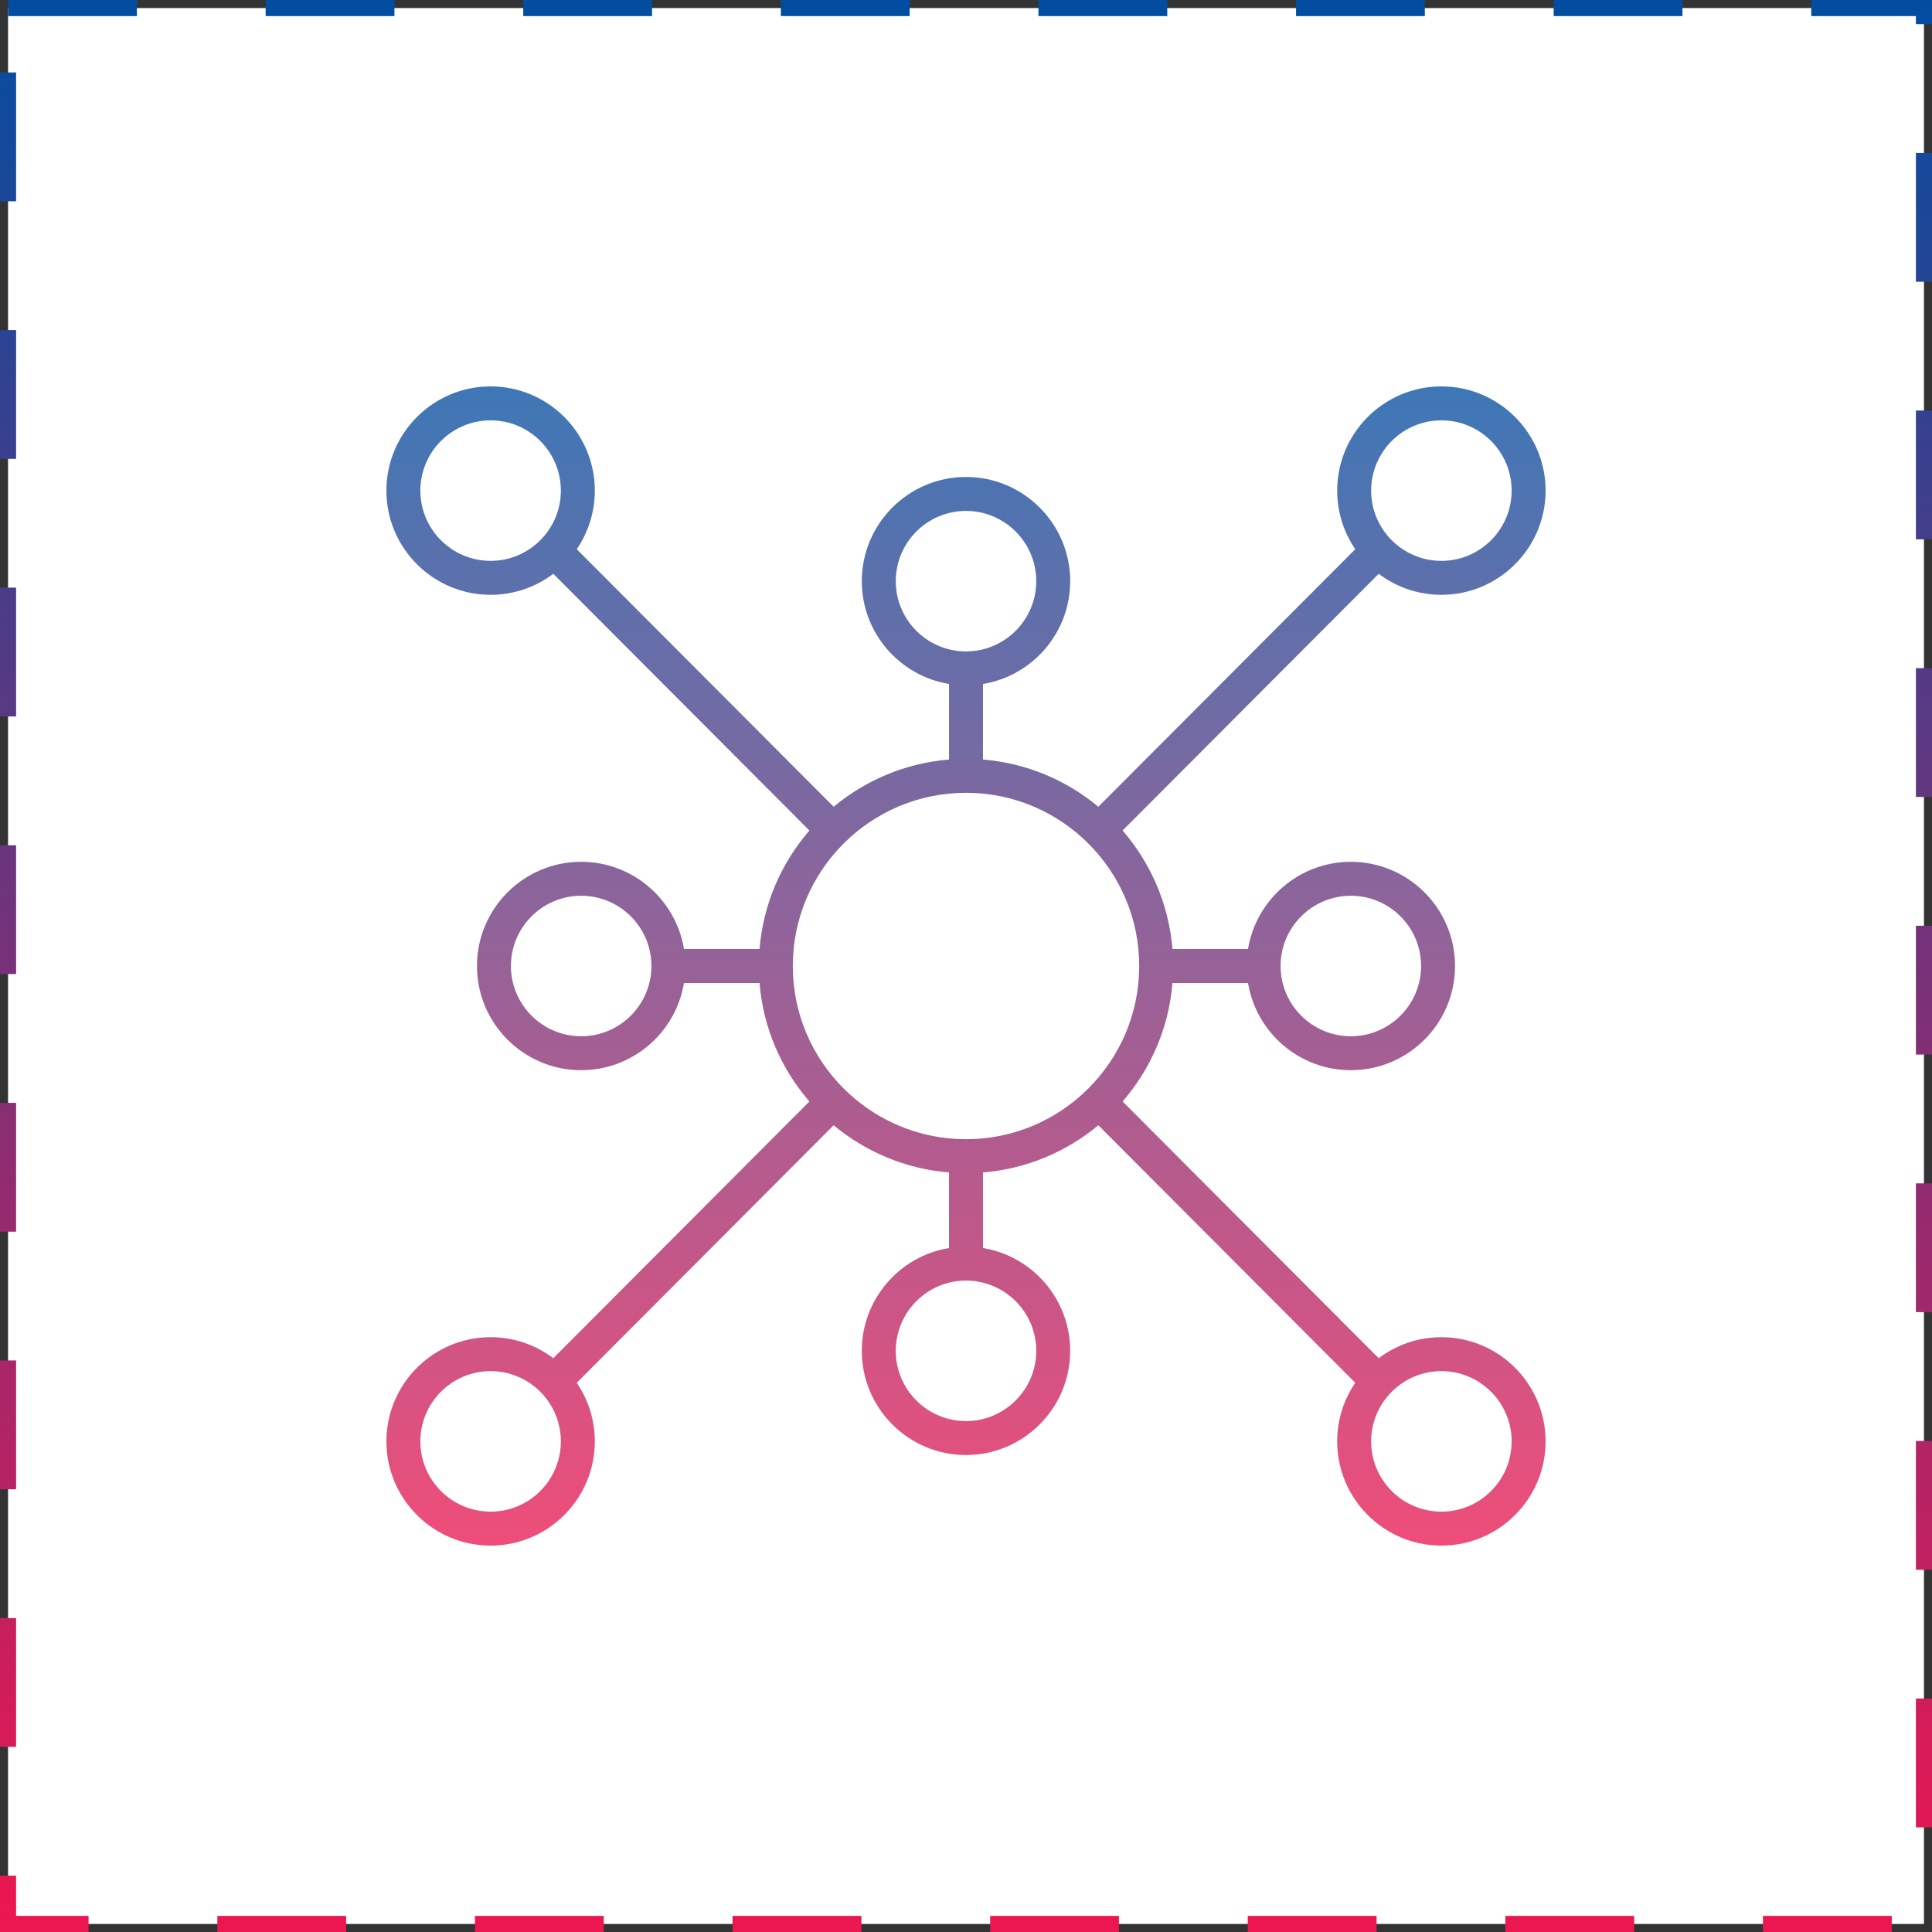
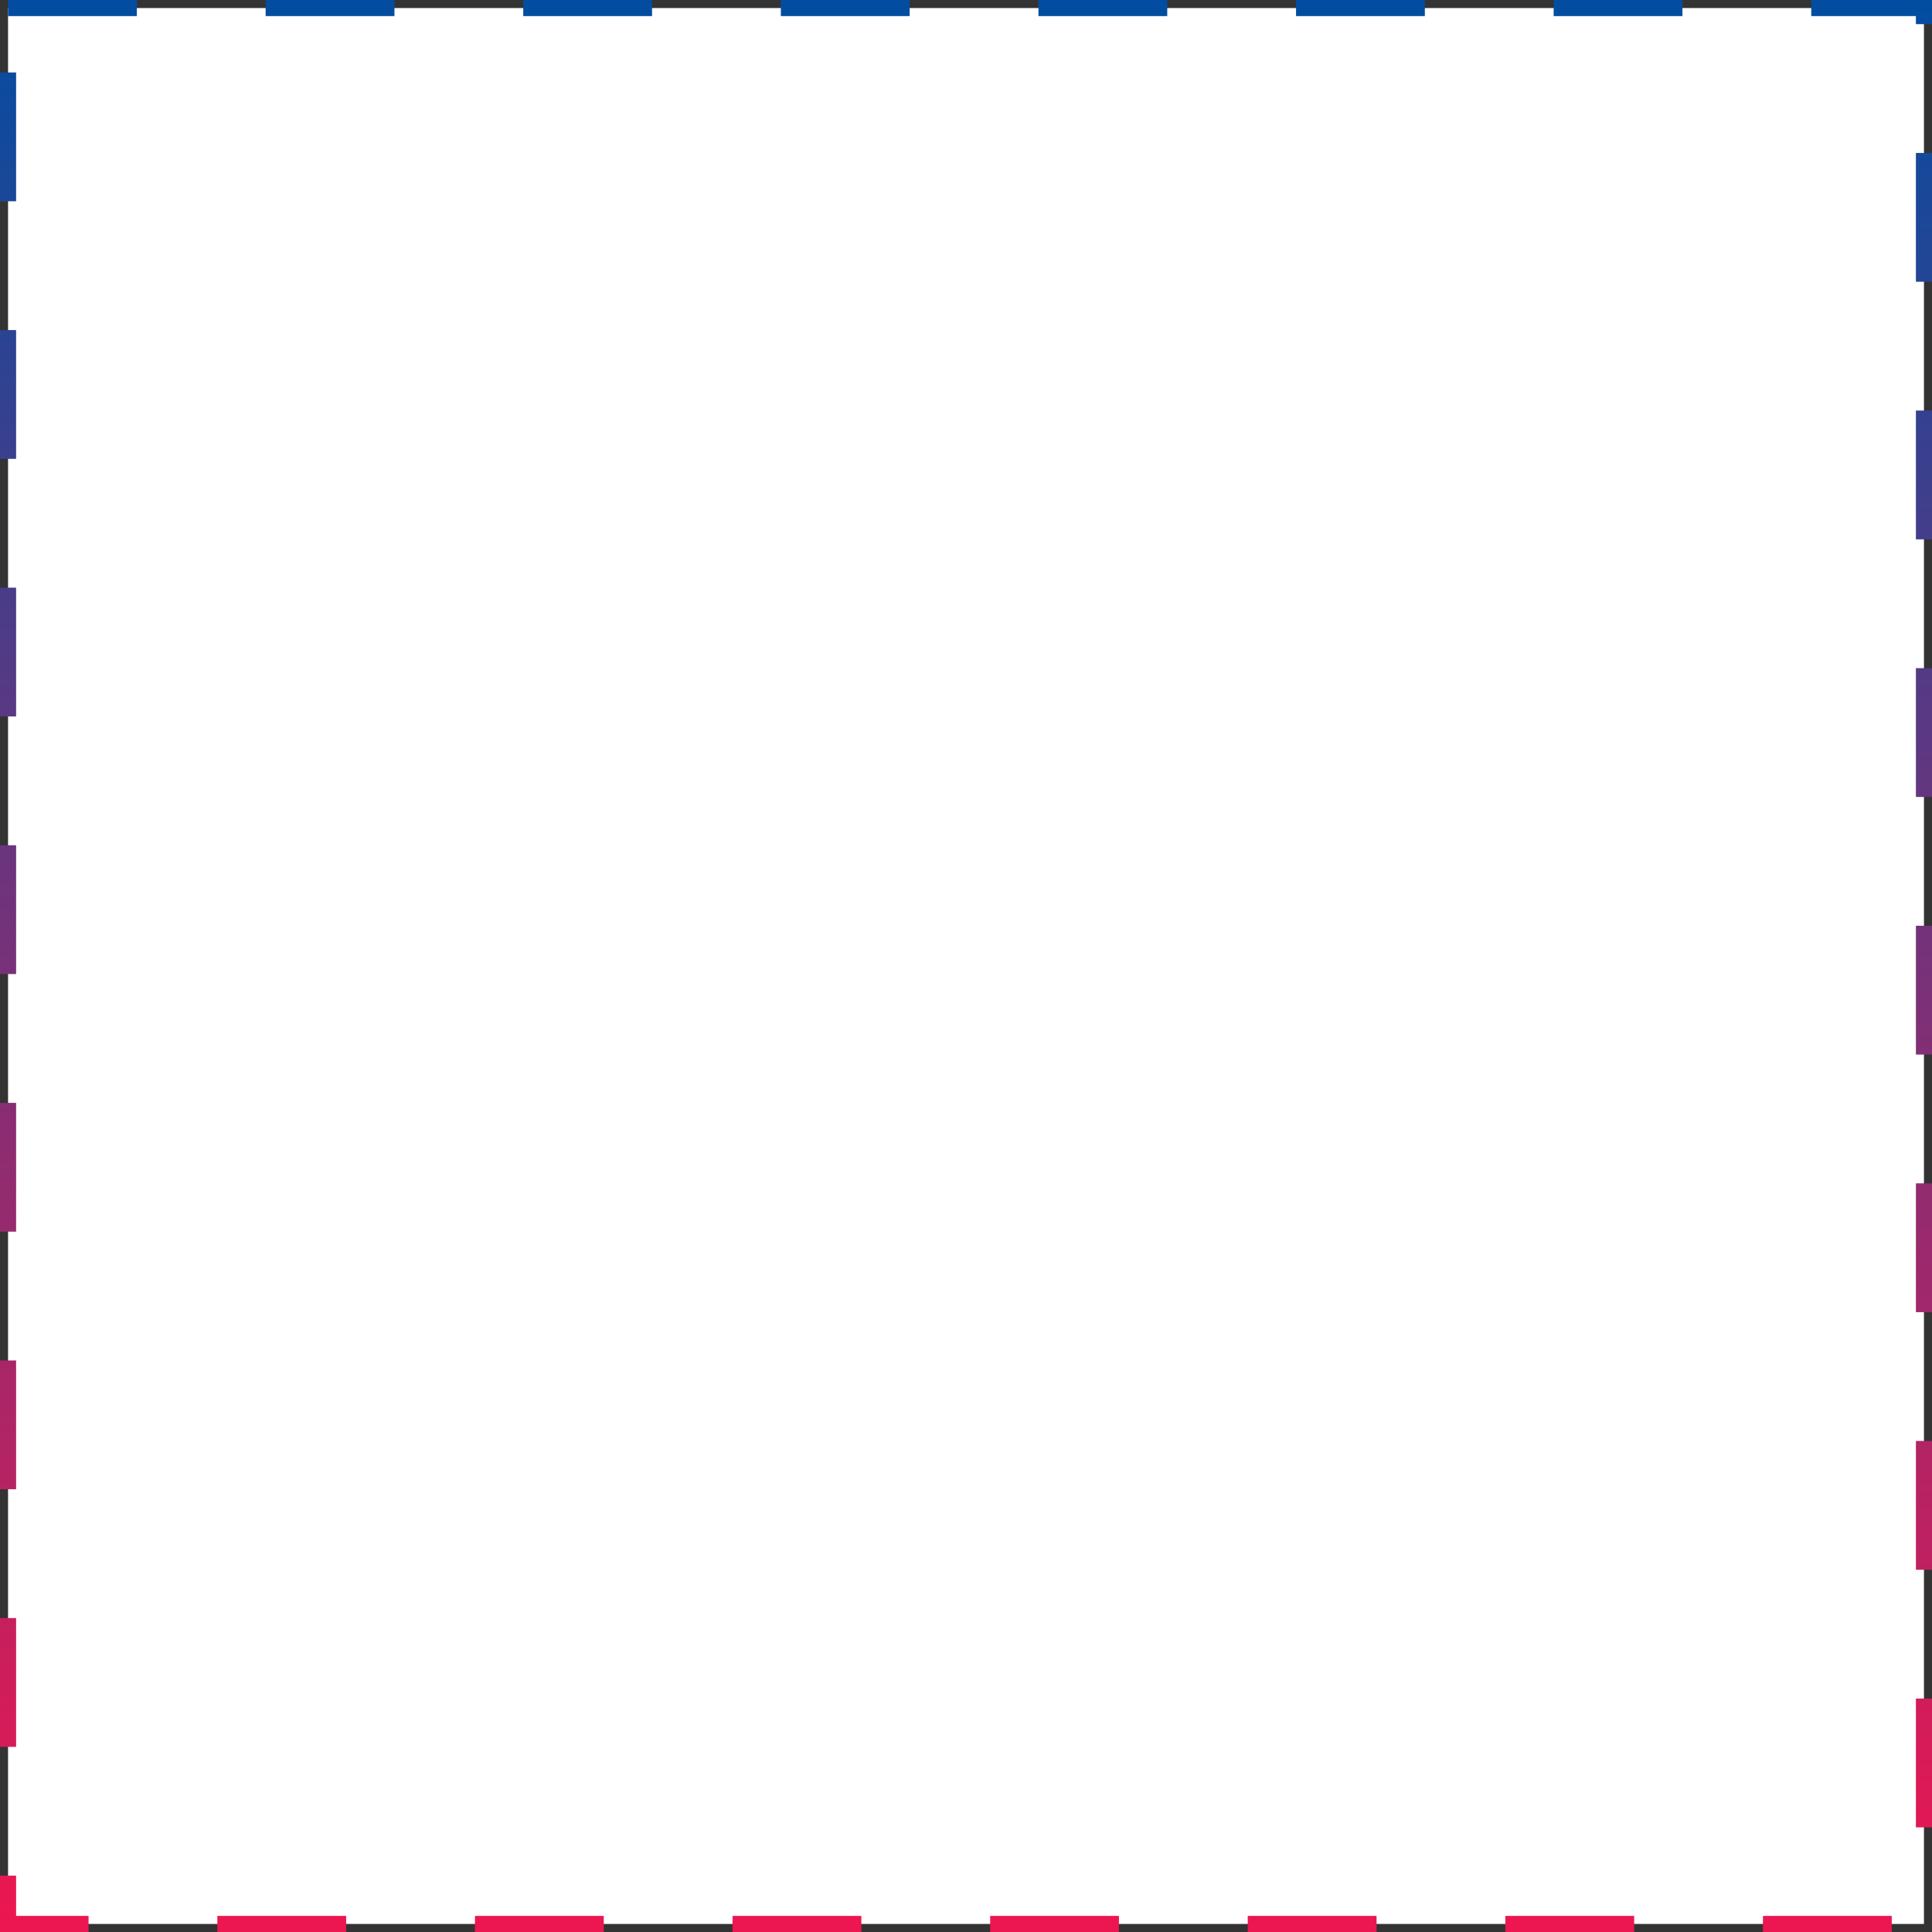
<svg xmlns="http://www.w3.org/2000/svg" width="120" height="120" viewBox="0 0 120 120" fill="none">
  <rect x="0" y="0" width="120" height="120" fill="#333333" stroke="none" />
  <rect x="0.5" y="0.5" width="119" height="119" fill="white" stroke="url(#paint0_linear_1804_2123)" stroke-dasharray="8 8" />
  <g clip-path="url(#clip0_1804_2123)">
-     <path d="M89.528 83.055C88.067 83.055 86.719 83.541 85.634 84.36L69.726 68.415C71.466 66.407 72.595 63.856 72.824 61.055H77.517C78.022 64.124 80.692 66.472 83.902 66.472C87.471 66.472 90.375 63.569 90.375 60C90.375 56.431 87.471 53.528 83.902 53.528C80.692 53.528 78.022 55.877 77.517 58.945H72.824C72.595 56.144 71.466 53.593 69.726 51.585L85.634 35.639C86.719 36.459 88.067 36.945 89.528 36.945C93.097 36.945 96 34.041 96 30.473C96 26.904 93.097 24 89.528 24C85.958 24 83.055 26.904 83.055 30.473C83.055 31.821 83.47 33.074 84.178 34.112L68.22 50.108C66.243 48.463 63.766 47.397 61.055 47.176V42.483C64.124 41.978 66.472 39.307 66.472 36.097C66.472 32.529 63.569 29.625 60 29.625C56.431 29.625 53.528 32.529 53.528 36.097C53.528 39.307 55.877 41.978 58.945 42.483V47.176C56.234 47.397 53.758 48.463 51.78 50.108L35.822 34.112C36.555 33.04 36.947 31.771 36.945 30.473C36.945 26.904 34.042 24 30.473 24C26.904 24 24 26.904 24 30.473C24 34.041 26.904 36.945 30.473 36.945C31.933 36.945 33.282 36.458 34.366 35.639L50.274 51.585C48.534 53.593 47.405 56.144 47.176 58.945H42.483C41.978 55.877 39.307 53.528 36.098 53.528C32.529 53.528 29.625 56.431 29.625 60C29.625 63.569 32.529 66.472 36.097 66.472C39.307 66.472 41.977 64.124 42.483 61.055H47.176C47.404 63.856 48.534 66.407 50.273 68.415L34.366 84.361C33.282 83.541 31.933 83.055 30.473 83.055C26.904 83.055 24 85.958 24 89.528C24 93.097 26.904 96 30.473 96C34.042 96 36.945 93.096 36.945 89.528C36.945 88.179 36.53 86.926 35.822 85.888L51.78 69.892C53.757 71.537 56.234 72.603 58.945 72.824V77.517C55.876 78.022 53.527 80.693 53.527 83.903C53.528 87.471 56.431 90.375 60 90.375C63.569 90.375 66.472 87.471 66.472 83.903C66.472 80.693 64.124 78.022 61.055 77.517V72.824C63.766 72.603 66.243 71.537 68.22 69.892L84.178 85.888C83.445 86.96 83.053 88.229 83.055 89.528C83.055 93.096 85.958 96 89.527 96C93.096 96 96 93.096 96 89.528C96 85.959 93.097 83.055 89.528 83.055ZM83.903 55.637C86.308 55.637 88.266 57.594 88.266 60C88.266 62.406 86.308 64.363 83.903 64.363C81.497 64.363 79.539 62.406 79.539 60C79.539 57.594 81.496 55.637 83.903 55.637ZM89.528 26.109C91.933 26.109 93.891 28.067 93.891 30.473C93.891 32.878 91.933 34.836 89.528 34.836C87.122 34.836 85.164 32.878 85.164 30.473C85.164 28.067 87.121 26.109 89.528 26.109ZM55.637 36.097C55.637 33.692 57.594 31.734 60 31.734C62.406 31.734 64.363 33.692 64.363 36.097C64.363 38.503 62.406 40.461 60 40.461C57.594 40.461 55.637 38.504 55.637 36.097ZM26.109 30.473C26.109 28.067 28.067 26.109 30.473 26.109C32.878 26.109 34.836 28.067 34.836 30.473C34.836 32.878 32.879 34.836 30.473 34.836C28.067 34.836 26.109 32.879 26.109 30.473ZM36.097 64.363C33.692 64.363 31.734 62.406 31.734 60C31.734 57.594 33.692 55.637 36.097 55.637C38.503 55.637 40.461 57.594 40.461 60C40.461 62.406 38.504 64.363 36.097 64.363ZM60 49.242C65.932 49.242 70.758 54.068 70.758 60C70.758 65.932 65.932 70.758 60 70.758C54.068 70.758 49.242 65.932 49.242 60C49.242 54.068 54.068 49.242 60 49.242ZM30.473 93.891C28.067 93.891 26.109 91.933 26.109 89.528C26.109 87.122 28.067 85.164 30.473 85.164C32.878 85.164 34.836 87.122 34.836 89.528C34.836 91.933 32.879 93.891 30.473 93.891ZM64.363 83.903C64.363 86.308 62.406 88.266 60 88.266C57.594 88.266 55.637 86.308 55.637 83.903C55.637 81.497 57.594 79.539 60 79.539C62.406 79.539 64.363 81.496 64.363 83.903ZM89.528 93.891C87.122 93.891 85.164 91.933 85.164 89.528C85.164 87.122 87.122 85.164 89.528 85.164C91.933 85.164 93.891 87.121 93.891 89.528C93.891 91.933 91.933 93.891 89.528 93.891Z" fill="url(#paint1_linear_1804_2123)" />
-   </g>
+     </g>
  <defs>
    <linearGradient id="paint0_linear_1804_2123" x1="60" y1="0" x2="60" y2="120" gradientUnits="userSpaceOnUse">
      <stop stop-color="#024DA1" />
      <stop offset="1" stop-color="#ED1650" />
    </linearGradient>
    <linearGradient id="paint1_linear_1804_2123" x1="60" y1="24" x2="60" y2="96" gradientUnits="userSpaceOnUse">
      <stop stop-color="#3E77B6" />
      <stop offset="1" stop-color="#EF4D79" />
    </linearGradient>
    <clipPath id="clip0_1804_2123">
      <rect width="72" height="72" fill="white" transform="translate(24 24)" />
    </clipPath>
  </defs>
</svg>